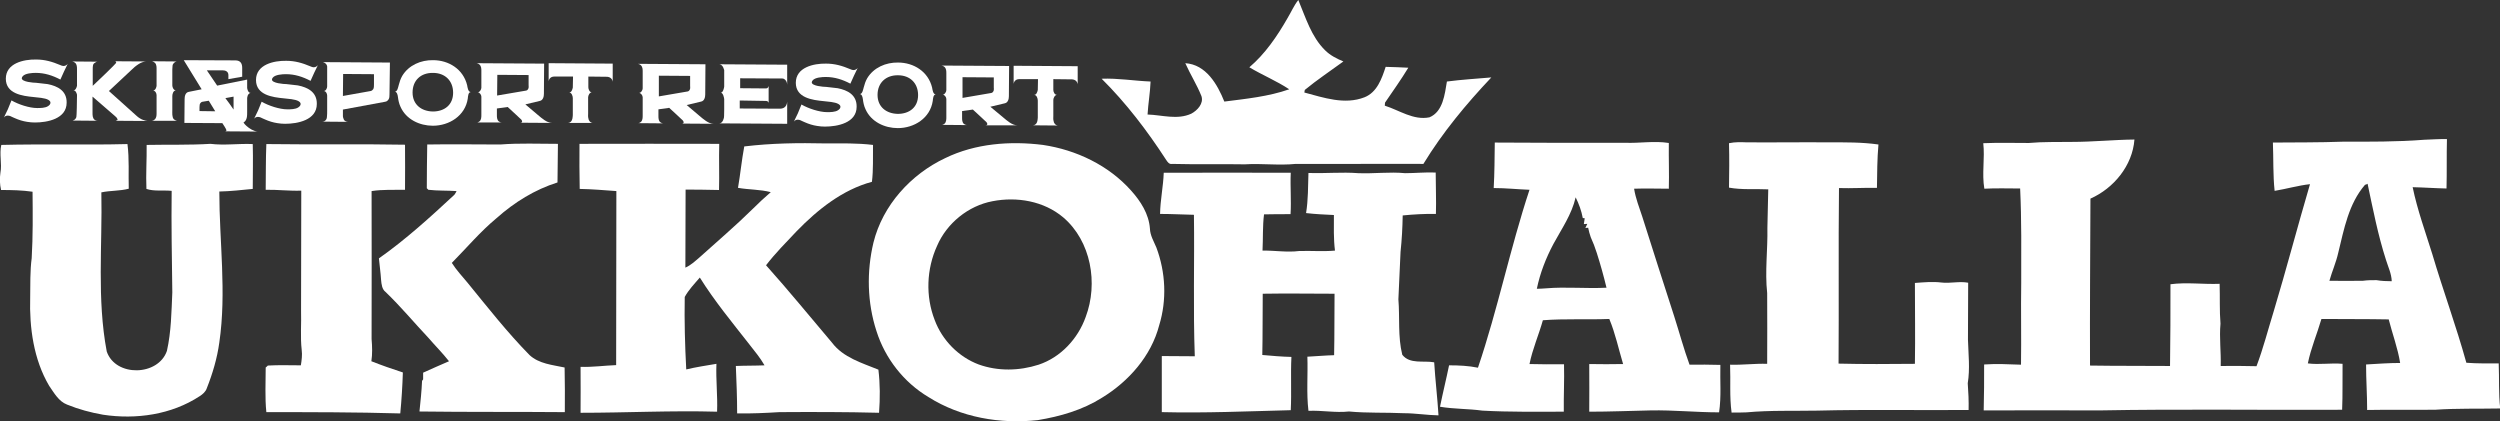
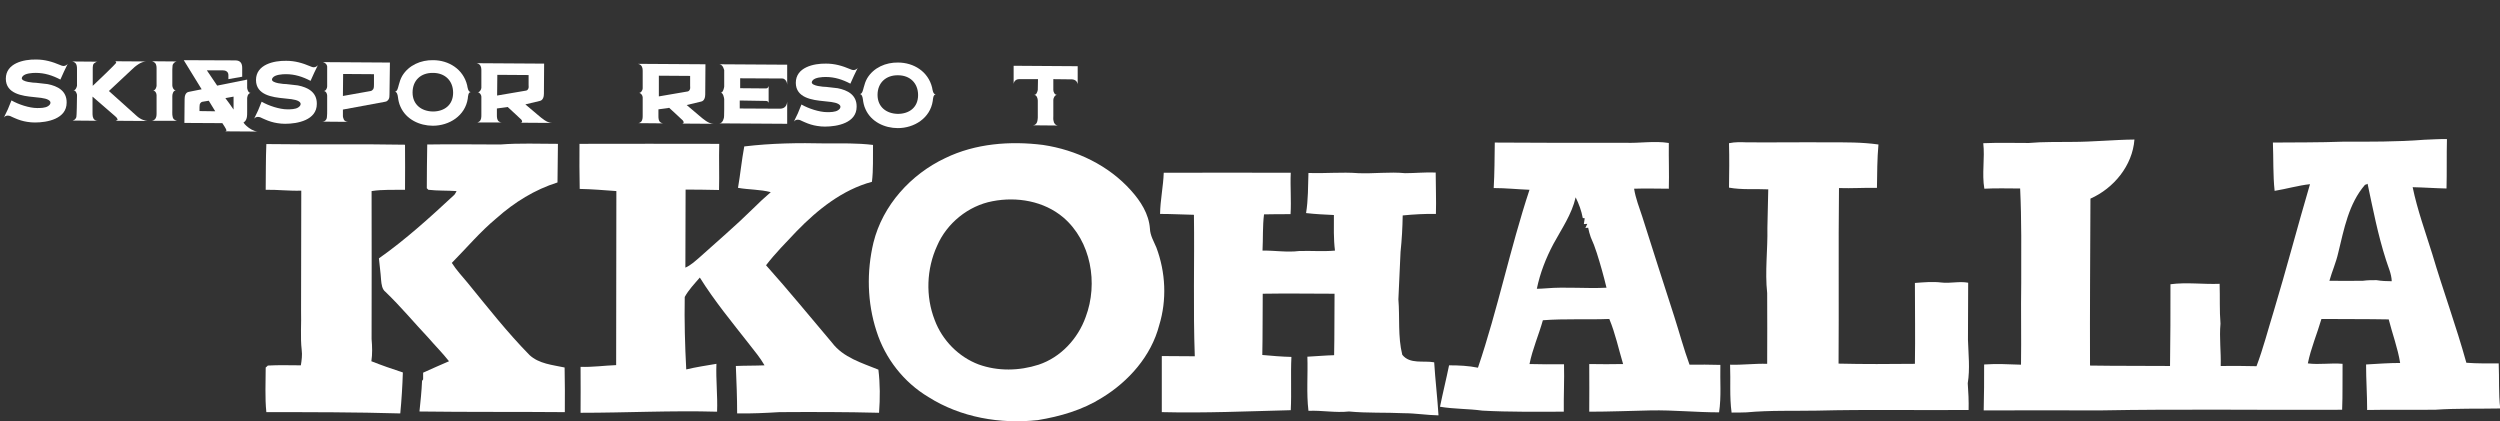
<svg xmlns="http://www.w3.org/2000/svg" version="1.1" id="Layer_1" x="0px" y="0px" viewBox="0 0 1159.2 195.4" style="enable-background:new 0 0 1159.2 195.4;" xml:space="preserve">
  <rect x="0" y="0" width="1159.2" height="195.4" fill="#333333" stroke="none" />
  <style type="text/css">
	.st0{fill:#FFFFFF;}
</style>
  <g>
    <path class="st0" d="M809.8,66c12.7,0.1,25.4-0.1,38.1,0c7.7,0,15.4-0.1,23.1,1c-0.6,6.7-0.6,13.4-0.7,20.1   c-5.9-0.1-11.7,0.3-17.6,0.1c-0.3,27.1,0,54.3-0.2,81.4c11.8,0.3,23.6,0.2,35.4,0.1c0.2-12.5,0-25,0-37.5c4.1-0.3,8.2-0.7,12.3-0.2   c4.1,0.5,8.3-0.7,12.4,0.1c-0.1,8.8,0,17.6-0.1,26.4c0.2,6.7,1,13.5-0.1,20.2c0.3,4.1,0.5,8.3,0.4,12.4   c-23.4,0.2-46.9-0.3-70.3,0.3c-10.9,0.2-21.8-0.2-32.7,0.8c-2.3,0.1-4.6,0.1-6.9,0.1c-1-7.3-0.4-14.8-0.7-22.2   c5.7,0.2,11.5-0.6,17.2-0.4c0.1-10.9,0-21.9,0-32.8c-1.1-10.1,0.3-20.1,0.1-30.2c0.1-6,0.3-11.9,0.4-17.9   c-6.1-0.3-12.2,0.3-18.2-0.8c0.1-6.9,0.2-13.7,0-20.6C804.6,65.8,807.2,65.9,809.8,66" />
    <path class="st0" d="M345.1,67.9c12.5-1.5,25.1-1.7,37.7-1.4c7.3,0,14.7-0.2,22,0.7c-0.1,5.7,0.2,11.5-0.5,17.1   c-13.7,3.7-25.2,12.9-35,23c-4.8,5.1-9.8,10.1-14.1,15.7c10.5,11.7,20.4,23.9,30.6,35.9c5.2,6.9,13.9,9.4,21.5,12.5   c0.8,6.6,0.8,13.3,0.3,20c-15.4-0.4-30.8-0.4-46.2-0.3c-6.5,0.4-13.1,0.7-19.6,0.6c0-7.3-0.3-14.7-0.6-22c4.4-0.2,8.8-0.1,13.3-0.3   c-2-3.5-4.6-6.6-7.1-9.8c-7.9-10.1-16.1-20-22.9-30.9c-2.5,2.9-5.2,5.7-7,9c-0.2,11.2,0.1,22.4,0.7,33.6c4.6-1.1,9.3-1.8,14-2.6   c-0.3,7.4,0.6,14.8,0.3,22.2c-21.1-0.6-42.2,0.5-63.3,0.5c0.1-7.1,0-14.2,0-21.3c5.5,0.2,11-0.6,16.5-0.8c0.1-26.9,0-53.8,0.1-80.7   c-5.6-0.4-11.3-0.9-17-1c-0.1-7-0.2-13.9-0.1-20.9c21.6,0,43.2-0.1,64.8,0c-0.2,7.1,0.1,14.3-0.1,21.4c-5.2-0.1-10.3-0.2-15.5-0.2   c-0.1,12.1,0,24.1-0.1,36.2c2.5-1.1,4.5-3,6.5-4.7c8.3-7.5,16.8-14.7,24.8-22.6c2.7-2.7,5.4-5.2,8.3-7.7c-5-1.3-10.1-1.1-15.2-2   C343.3,80.7,343.9,74.3,345.1,67.9" />
    <path class="st0" d="M198.1,67c11.3-0.2,22.6,0,33.9,0c8.9-0.7,17.8-0.3,26.7-0.3c-0.1,6-0.1,11.9-0.2,17.9   c-10.5,3.3-20,9.2-28.2,16.5c-7.6,6.3-13.9,13.8-20.8,20.8c2.1,3.3,4.8,6.2,7.3,9.2c9.3,11.4,18.4,23,28.7,33.5   c4.4,4.1,10.7,4.6,16.3,5.8c0.1,6.9,0.2,13.8,0.1,20.7c-22.5-0.2-44.9,0-67.4-0.3c0.5-4.7,1-9.5,1.2-14.2l0.5-0.7c0-1,0-2.1,0-3.1   c4-1.8,8-3.6,12-5.3c-3-3.8-6.4-7.2-9.6-10.9c-6.6-7-12.8-14.5-19.8-21.2c-1.7-1.3-1.9-3.6-2.1-5.6c-0.2-3.3-0.7-6.7-1-10   c12.5-8.8,23.8-19.1,35-29.5c0.4-0.5,0.7-1.1,1-1.7c-4.4-0.3-8.8-0.1-13.1-0.6c-0.2-0.2-0.5-0.6-0.7-0.7   C197.9,80.5,198,73.8,198.1,67" />
-     <path class="st0" d="M0.6,67.2c19.5-0.5,39,0.1,58.5-0.4c0.9,6.9,0.4,13.8,0.6,20.7c-4.1,1.1-8.5,0.8-12.7,1.7   c0.5,24.6-2.1,49.5,2.5,73.8c4.1,11.9,23.9,11.4,27.9-0.3c2-8.9,2.1-18.1,2.5-27.1c-0.2-15.7-0.5-31.4-0.3-47.1   c-3.9-0.4-8.2,0.3-11.7-0.9c-0.3-6.8,0.2-13.6,0.1-20.4c9.9-0.2,19.7,0.1,29.6-0.5c6.5,0.8,13-0.2,19.6,0.1c0.2,6.9,0,13.9,0,20.8   c-5.2,0.5-10.3,1.1-15.5,1.2c0,23.3,3.4,46.7,0,70c-1,7.3-3.1,14.4-5.8,21.2c-0.5,1.6-1.9,2.8-3.3,3.7   c-13.1,8.6-29.5,10.9-44.8,8.6c-5.7-1-11.3-2.5-16.7-4.7c-3.9-1.5-6-5.4-8.3-8.7c-7.2-12.2-9.2-26.9-8.8-40.9   c0.1-6.1-0.1-12.2,0.7-18.3c0.6-10.2,0.5-20.5,0.4-30.8c-4.8-0.7-9.7-0.8-14.6-0.8c-0.6-2.6-0.7-5.3-0.3-8   C1,75.9-0.4,71.5,0.6,67.2" />
    <path class="st0" d="M123.2,88c0.1-7.1,0-14.1,0.3-21.2c21.4,0.3,42.9-0.1,64.3,0.3c0,7,0.1,14,0,20.9c-5.2,0.1-10.4-0.2-15.5,0.6   c0.1,22.9,0,45.7,0,68.6c0.3,3.5,0.4,6.9-0.1,10.3c4.8,1.9,9.7,3.6,14.6,5.2c-0.2,6.3-0.6,12.7-1.2,19c-20.7-0.6-41.4-0.6-62.1-0.6   c-0.7-6.8-0.3-13.8-0.3-20.7c0.2-0.2,0.8-0.6,1-0.9c5.1-0.3,10.2-0.1,15.3-0.1c0.4-2.4,0.7-4.8,0.4-7.1c-0.7-6.1-0.1-12.2-0.3-18.3   c0-18.5,0.1-37.1,0.1-55.6C134.1,88.6,128.7,87.9,123.2,88" />
    <path class="st0" d="M730.6,91.5c-1.8,7.9-6.5,14.6-10.3,21.6c-3.5,6.6-6.2,13.5-7.7,20.8c1.4,0,2.8-0.1,4.2-0.2   c9.3-0.8,18.7,0.2,28.1-0.3c-1.3-5.4-2.8-10.8-4.5-16.1c-0.8-2.5-1.7-4.9-2.8-7.3c-0.5-1.4-0.9-2.9-1.2-4.4l-1.3,0.1l0.9-1.9   c-0.4,0-1.2,0.1-1.6,0.1c0.1-0.7,0.3-2,0.4-2.7c-0.2,0-0.6-0.1-0.9-0.1C733.3,97.8,732.1,94.5,730.6,91.5 M693.1,66.1   c20.1,0.1,40.2,0.2,60.3,0.1c6.8,0.3,13.6-1,20.4,0.1c-0.1,7.1,0.2,14.1,0,21.2c-5.4,0-10.7-0.2-16.1,0c0.7,4.5,2.4,8.7,3.8,13   c4.9,15.4,9.8,30.8,14.8,46.2c2.4,7.5,4.4,15,7.1,22.4c4.8-0.1,9.5,0,14.3,0.1c-0.2,7.3,0.5,14.7-0.6,22c-10.6,0-21.1-1.1-31.7-0.9   c-9.5,0.2-19,0.6-28.5,0.6c0.1-7.4,0-14.7,0-22.1c5.2,0.1,10.5,0.1,15.7,0c-2.1-7-3.6-14.2-6.4-20.9c-10.3,0.4-20.6-0.2-30.8,0.6   c-1.9,6.8-4.8,13.3-6.2,20.3c5.3,0.1,10.7,0.2,16,0.1c0.2,7.3-0.2,14.7-0.1,22c-12.6,0-25.2,0.2-37.8-0.5   c-6.5-0.9-13.1-0.7-19.6-1.8c1.3-6.4,2.9-12.8,4.2-19.2c4.5,0,9,0.2,13.4,1.1c9.2-27.1,14.9-55.3,23.9-82.5   c-5.5-0.2-11-0.8-16.6-0.8C693,80.2,693,73.2,693.1,66.1" />
    <path class="st0" d="M460.2,93.3C449,95.4,439,103.5,434.5,114c-4.9,10.7-5.4,23.4-1.1,34.4c3.5,9.4,11.1,17.1,20.4,20.6   c8.9,3.2,18.8,3,27.8,0.1c10.2-3.4,18.2-12,21.8-22.1c5.9-15.6,2.5-35.2-10.4-46.2C484,93.2,471.5,91.1,460.2,93.3 M438.3,73.3   c14-6.8,30.1-8,45.3-6.1c15.4,2.3,30.4,9.4,40.9,21.2c4.4,4.9,8.2,10.8,8.7,17.6c0.1,3.2,1.8,5.9,3,8.8c4.3,11.5,4.9,24.3,1.3,36   c-3.7,14.3-14.2,26.1-26.5,33.6c-9,5.7-19.4,8.7-29.8,10.4c-17.4,1.9-35.7-1.2-50.7-10.7c-11.4-6.8-20.1-17.9-24.1-30.6   c-4.3-13.2-4.6-27.6-1.4-41C409.3,95.1,422.4,80.8,438.3,73.3" />
    <path class="st0" d="M22.1,39c4.6,0.9,8.9,3.1,8.8,8.6c0,7.5-8.9,9.2-14.7,9.2c-1.2,0-2.4-0.1-3.6-0.3c-2-0.3-3.9-0.9-5.7-1.7   c-0.8-0.3-1.5-0.7-2.2-1c-0.3-0.1-0.8-0.2-1.1-0.2c-0.7,0-1.4,0.3-1.8,0.9c1.3-2.5,2.5-5.2,3.5-7.9h0.1c3.1,1.8,8.2,3.5,11.8,3.5   c1.5,0,3.8,0,5.1-0.9c0.6-0.4,1.1-0.9,1.1-1.6c0-0.6-0.5-1-1-1.3c-1.5-0.9-5-1.1-6.8-1.3c-5.2-0.5-12.9-1.5-12.9-8.5   c0-7.2,8.3-9,14-8.9c4.1,0,7.5,1,11.3,2.6c0.5,0.2,0.9,0.4,1.4,0.4c0.7,0,1.5-0.3,2-1c-1.2,2.4-2.3,4.8-3.4,7.3   c-3.6-1.9-7.3-3.1-11.4-3.1c-1.7,0-5,0.2-6.1,1.6c-0.2,0.2-0.4,0.6-0.4,0.9c0,1.7,5.5,2.1,6.7,2.1L22.1,39z" />
    <path class="st0" d="M54.4,55.7c0.2-0.2,0.1-0.4,0-0.6c-0.2-0.5-0.7-1-1.1-1.3c0,0-0.6-0.5-10.4-9l0,4.7l0,2.8c0,1.1,0,2.4,0.9,3.2   c0.4,0.3,0.9,0.5,1.4,0.5l-11.8-0.1c0.5,0,0.9-0.2,1.3-0.5c0.3-0.3,0.6-0.7,0.7-1.1c0,0,0.2-0.3,0.3-9.8l0-0.6   c-0.2-0.8-0.6-2-1.7-2c1,0,1.5-1.2,1.7-2.1l0-7.6c0-1.1,0-2.4-0.9-3.1c-0.3-0.3-0.8-0.5-1.3-0.6l11.7,0.1c-0.5,0-0.9,0.3-1.3,0.6   C43,29.6,43,30.9,43,32l0,7.6l0,0.2c10.6-10,10.8-10.6,10.8-10.6c0.1-0.2,0.1-0.5-0.1-0.6c-0.1-0.1-0.3-0.2-0.5-0.2   c-0.1,0-0.1,0-0.2,0l14.7,0.1c-0.6,0-1.2,0.2-1.8,0.4c-0.6,0.2-1.1,0.5-1.6,0.8c-0.6,0.4-1.2,0.8-1.8,1.3c0,0-0.5,0.4-12,11.2   c12,10.8,12.7,11.4,12.7,11.4c0.6,0.5,1.1,1,1.7,1.3c0.5,0.3,1.1,0.6,1.7,0.8c0.6,0.2,1.2,0.4,1.8,0.4l-14.7-0.1   C53.7,55.9,54.2,55.8,54.4,55.7" />
    <path class="st0" d="M80,30.6c0,0.7-0.1,1.6-0.1,1.6l0,7.4c0,0.9,0.6,2.3,1.7,2.3c-1.2,0-1.7,1.6-1.7,2.6l0,6.5   c0,1.3-0.2,3.3,0.7,4.3c0.4,0.3,0.9,0.6,1.4,0.7L70.4,56c0.4,0,0.9-0.2,1.2-0.5c0.9-0.7,1-1.8,1-2.9l0-8.5c0-0.9-0.6-2.1-1.7-2.1   c0.9,0,1.4-0.9,1.6-1.7c0-0.1,0.1-0.4,0.1-0.5c0-1.5,0-3.1,0-4.7l0-2.7c0-1.1,0.1-2.5-0.8-3.3c-0.4-0.3-0.8-0.6-1.4-0.7l11.6,0.1   C81,28.6,80,29.6,80,30.6" />
    <path class="st0" d="M108.3,50.8l0-6l-3.8,0.7C105.8,47.2,107.1,49,108.3,50.8 M99.8,51.6l-3-4.9l-3,0.5c-0.6,0.1-1.1,0.8-1.2,1.3   c-0.1,0.7-0.1,1.5-0.1,2.1c0,0.3,0,0.6,0,0.9L99.8,51.6z M105,60.4c0-0.4-1.6-2.9-1.9-3.3L85.5,57l0.1-11c0-1.3,0.3-3.1,1.9-3.4   l6-1.2c-2.8-4.5-5.5-9-8.3-13.5l23.9,0.1c2.4,0,3.2,1.4,3.2,3.5l0,4.1l-0.2,0l-6.2,1.1l0-1.9c0-1.6-1.3-2.2-2.7-2.2   c-2.4,0-4.9,0-7.3,0c1.6,2.4,3.2,4.8,4.8,7.1l13.9-2.8l0,3.9c0,0,0.1,0.4,0.1,0.5c0.2,0.8,0.6,1.8,1.6,1.8c-0.9,0-1.5,1-1.6,1.8   c0,0.1-0.1,0.4-0.1,0.5l0,6.3c0,1.8,0.1,4.1-1.7,5.1c0.4,0.6,0.8,1.1,1.4,1.6c1.3,1.2,3.4,2.5,5.2,2.6l-15.2-0.1   C104.5,60.9,105,60.8,105,60.4" />
    <path class="st0" d="M138.1,39.6c4.6,0.9,8.9,3.1,8.8,8.6c0,7.5-8.9,9.2-14.7,9.2c-1.2,0-2.4-0.1-3.6-0.3c-2-0.3-3.9-0.9-5.7-1.7   c-0.8-0.3-1.5-0.7-2.2-1c-0.3-0.1-0.8-0.2-1.1-0.2c-0.7,0-1.4,0.3-1.8,0.9c1.3-2.5,2.5-5.2,3.5-7.9h0.1c3.1,1.8,8.2,3.5,11.8,3.5   c1.5,0,3.8,0,5.1-0.9c0.6-0.4,1.1-0.9,1.1-1.6c0-0.6-0.5-1-1-1.3c-1.5-0.9-5-1.1-6.8-1.3c-5.2-0.5-12.9-1.5-12.9-8.5   c0-7.2,8.3-9,14-8.9c4.1,0,7.5,1,11.3,2.6c0.5,0.2,0.9,0.4,1.4,0.4c0.7,0,1.5-0.3,2-1c-1.2,2.4-2.3,4.8-3.4,7.3   c-3.6-1.9-7.3-3.1-11.4-3.1c-1.7,0-5,0.2-6.1,1.6c-0.2,0.2-0.4,0.6-0.4,0.9c0,1.7,5.5,2.1,6.7,2.1L138.1,39.6z" />
    <path class="st0" d="M159.1,34.3L159,44.5l12.9-2.3c0.5-0.1,0.9-0.5,1.2-0.9c0.3-0.6,0.3-1.5,0.3-2.2l0-3l0-1.7L159.1,34.3z    M180.6,43.7c0,0.9,0,1.8-0.5,2.5c-0.3,0.4-0.7,0.8-1.2,0.9l-0.4,0.1h0L159,50.8l0,2c0,0.4,0,0.7,0,1.1c0,0.3,0.1,0.6,0.2,0.9   c0.1,0.4,0.3,0.9,0.7,1.2c0.4,0.3,0.9,0.5,1.4,0.5l-11.8-0.1c0.3,0,0.6-0.1,0.9-0.2c0.8-0.4,1.2-1.2,1.2-2.1   c0.1-0.9,0.1-1.8,0.1-2.8l0-7c0-0.9-0.6-2.1-1.6-2.1c1,0,1.6-1.3,1.6-2.1l0-9.1c0-0.2,0-0.4-0.1-0.6c-0.1-0.4-0.4-0.8-0.7-1   c-0.3-0.3-0.8-0.5-1.2-0.6l31.1,0.2L180.6,43.7z" />
    <path class="st0" d="M191.3,42.9c0,5.6,4.1,8.7,9.4,8.8c5.3,0,9.4-3,9.4-8.7c0-5.6-3.8-9.2-9.3-9.2   C195.2,33.7,191.3,37.2,191.3,42.9 M216.9,45.7L216.9,45.7c-1.2,8-8.6,12.6-16.2,12.6c-6.1,0-12.4-2.9-15-8.8c-0.7-1.5-1-3-1.2-4.6   c-0.1-0.8-0.4-2.3-1.4-2.4c1.2,0,1.5-2.1,1.8-3.1c0.4-1.5,0.8-2.8,1.6-4.2c3-5,8.7-7.4,14.3-7.3c7.3,0,14,4.2,15.8,11.6   c0.2,1,0.4,3.1,1.7,3.2C217.1,42.7,217,44.7,216.9,45.7" />
    <path class="st0" d="M244,42c0.6-0.1,1-0.8,1.1-1.3c0.1-0.4,0-0.8,0-1.2l0-2.7l0-2l-14.5-0.1l-0.1,9.6L244,42z M249.4,53.3   c1.8,1.5,4.2,3.7,6.6,3.7l-14.7-0.1c0.3,0,0.8-0.1,0.8-0.6c0-0.6-0.8-1.3-1.2-1.6c-0.5-0.5-1-1-1.6-1.5h0l-3.9-3.6l-5,0.7l0,3   c0,1,0,2.3,0.9,3c0.4,0.3,0.9,0.5,1.4,0.5L221,56.8c0.5,0,0.9-0.2,1.3-0.5c0.9-0.7,0.9-2.1,0.9-3.1l0-8.4c0-0.8-0.8-2-1.7-2   c0.9,0,1.7-1.3,1.7-2.1l0-7.8c0-1,0-2.2-0.9-3c-0.3-0.3-0.8-0.5-1.3-0.6l31.3,0.2l-0.1,14c0,1.3-0.4,3-1.9,3.3l-6.7,1.6L249.4,53.3   z" />
-     <path class="st0" d="M265.7,35.5l-8.7,0c-1.4,0-2.4,0.8-2.6,2.2l0-8.4l29.7,0.2l0,8.4c-0.2-1.4-1.2-2.2-2.6-2.3l-8.7-0.1l0,5   c0,0.9,0.6,2.3,1.6,2.3c-1,0-1.7,1.5-1.7,2.3l0,7.5c0,0.7-0.1,1.5,0.1,2.2c0.1,1.1,0.9,2.1,2,2.2L263.4,57c0.4,0,0.9-0.2,1.2-0.5   c0.9-0.8,0.9-2,1-3.1c0-0.5,0-0.9,0-1.5l0-6.4c0-0.9-0.5-2.6-1.7-2.6c1.1,0,1.5-1.4,1.7-2.3L265.7,35.5z" />
    <path class="st0" d="M318.9,42.4c0.6-0.1,1-0.8,1.1-1.3c0.1-0.4,0-0.8,0-1.2l0-2.7l0-2l-14.5-0.1l0,9.6L318.9,42.4z M324.3,53.7   c1.8,1.5,4.2,3.7,6.6,3.7l-14.7-0.1c0.3,0,0.8-0.1,0.8-0.6c0-0.6-0.8-1.3-1.2-1.6c-0.5-0.5-1-1-1.6-1.5h0l-3.9-3.6l-5,0.7l0,3   c0,1,0,2.3,0.9,3c0.4,0.3,0.9,0.5,1.4,0.5l-11.8-0.1c0.5,0,0.9-0.2,1.3-0.5c0.9-0.7,0.9-2.1,0.9-3.1l0-8.4c0-0.8-0.8-2-1.7-2   c0.9,0,1.7-1.3,1.7-2.1l0-7.8c0-1,0-2.2-0.9-3c-0.3-0.3-0.8-0.5-1.3-0.6l31.3,0.2l-0.1,14c0,1.3-0.4,3-1.9,3.3l-6.7,1.6L324.3,53.7   z" />
    <path class="st0" d="M333.6,29.8L365,30l0,1.2l0,5.2l0,2.9c-0.1-2.5-2-2.9-2-2.9h0l-19.8-0.1l0,4.6l12,0.1c0.3,0,0.7-0.1,0.9-0.5   c0.1-0.2,0.3-0.4,0.3-0.7l0,8.1c0-0.3-0.1-0.5-0.2-0.6c-0.3-0.5-0.8-0.5-1.2-0.5L343,46.6l0,3.7l18.4,0.1c1.1,0,1.5-0.2,1.5-0.2   s1.9-0.4,2.1-3l0,3.1l0,5.7l0,1.4l-31.4-0.2c1.7-0.1,2.1-2.8,2.1-2.8c0-0.3,0.1-0.6,0.1-3.6l0-4.9c-0.1-0.7-0.5-2.9-1.6-2.9   c1.1,0,1.6-2.5,1.6-2.9c0-0.4,0-7.3,0-7.7C335.7,32.7,335.5,30.1,333.6,29.8" />
    <path class="st0" d="M388.4,40.9c4.6,0.9,8.9,3.1,8.8,8.6c0,7.5-8.9,9.2-14.7,9.2c-1.2,0-2.4-0.1-3.6-0.3c-2-0.3-3.9-0.9-5.7-1.7   c-0.8-0.3-1.5-0.7-2.2-1c-0.3-0.1-0.8-0.2-1.1-0.2c-0.7,0-1.4,0.3-1.8,0.9c1.3-2.5,2.5-5.2,3.5-7.9h0.1c3.1,1.8,8.2,3.5,11.8,3.5   c1.5,0,3.8,0,5.1-0.9c0.6-0.4,1.1-0.9,1.1-1.6c0-0.6-0.5-1-1-1.3c-1.5-0.9-5-1.1-6.8-1.3c-5.2-0.5-12.9-1.5-12.9-8.5   c0-7.2,8.3-9,14-8.9c4.1,0,7.5,1,11.3,2.6c0.5,0.2,0.9,0.4,1.4,0.4c0.7,0,1.5-0.3,2-1c-1.2,2.4-2.3,4.8-3.4,7.3   c-3.6-1.9-7.3-3.1-11.4-3.1c-1.7,0-5,0.2-6.1,1.6c-0.2,0.2-0.4,0.6-0.4,0.9c0,1.7,5.5,2.1,6.7,2.1L388.4,40.9z" />
    <path class="st0" d="M406.9,44c0,5.6,4.1,8.7,9.4,8.8c5.3,0,9.4-3,9.4-8.7c0-5.6-3.8-9.2-9.3-9.2C410.9,34.8,406.9,38.3,406.9,44    M432.5,46.8L432.5,46.8c-1.2,8-8.6,12.6-16.2,12.6c-6.1,0-12.4-2.9-15-8.8c-0.7-1.5-1-3-1.2-4.6c-0.1-0.8-0.4-2.3-1.4-2.4   c1.2,0,1.5-2.1,1.8-3.1c0.4-1.5,0.8-2.8,1.6-4.2c3-5,8.7-7.4,14.3-7.3c7.3,0,14,4.2,15.8,11.6c0.2,1,0.4,3.1,1.7,3.2   C432.7,43.8,432.6,45.9,432.5,46.8" />
-     <path class="st0" d="M459.7,43.1c0.6-0.1,1-0.8,1.1-1.3c0.1-0.4,0-0.8,0-1.2l0-2.7l0-2l-14.5-0.1l0,9.6L459.7,43.1z M465.1,54.4   c1.8,1.5,4.2,3.7,6.6,3.7L457,58.1c0.3,0,0.8-0.1,0.8-0.6c0-0.6-0.8-1.3-1.2-1.6c-0.5-0.5-1-1-1.6-1.5h0l-3.9-3.6l-5,0.7l0,3   c0,1,0,2.3,0.9,3c0.4,0.3,0.9,0.5,1.4,0.5l-11.8-0.1c0.5,0,0.9-0.2,1.3-0.5c0.9-0.7,0.9-2.1,0.9-3.1l0-8.4c0-0.8-0.8-2-1.7-2   c0.9,0,1.7-1.3,1.7-2.1l0-7.8c0-1,0-2.2-0.9-3c-0.3-0.3-0.8-0.5-1.3-0.6l31.3,0.2l-0.1,14c0,1.3-0.4,3-1.9,3.3l-6.7,1.6L465.1,54.4   z" />
    <path class="st0" d="M481.3,36.7l-8.7,0c-1.4,0-2.4,0.8-2.6,2.2l0-8.4l29.7,0.2l0,8.4c-0.2-1.4-1.2-2.2-2.6-2.3l-8.7-0.1l0,5   c0,0.9,0.6,2.3,1.7,2.3c-1,0-1.7,1.5-1.7,2.3l0,7.5c0,0.7-0.1,1.5,0.1,2.2c0.1,1.1,0.9,2.1,2,2.2l-11.5-0.1c0.4,0,0.9-0.2,1.2-0.5   c0.9-0.8,0.9-2,1-3.1c0-0.5,0-0.9,0-1.5l0-6.4c0-0.9-0.5-2.6-1.7-2.6c1.1,0,1.5-1.4,1.7-2.3L481.3,36.7z" />
    <path class="st0" d="M1096.6,85.7c-7.6,8.8-9.7,20.5-12.4,31.5c-1,4.5-2.9,8.7-4.1,13c5.2,0,10.3,0.1,15.5,0   c2.1-0.3,4.2-0.3,6.3-0.3c2.4,0.4,4.7,0.5,7.1,0.5c-0.1-3.5-1.7-6.7-2.7-10c-3.7-11.5-6-23.4-8.5-35.2   C1097.6,85.4,1097,85.6,1096.6,85.7 M1124.1,64.8c3.5-0.1,7-0.4,10.5-0.3c-0.2,7.6,0,15.3-0.2,22.9c-5.2-0.1-10.5-0.5-15.7-0.6   c2.2,10.6,5.9,20.7,9.1,31c5,16.9,11.1,33.4,15.8,50.4c5,0.4,10,0.3,15,0.3c0.3,7-0.1,14,0.7,20.9c-10.1,0.2-20.2-0.1-30.3,0.6   c-10.5,0.1-21-0.1-31.4,0.1c0-7.1-0.5-14.1-0.5-21.1c5.3-0.3,10.5-0.7,15.8-0.7c-1.1-6.9-3.6-13.5-5.3-20.2   c-10.4-0.2-20.8-0.1-31.2-0.2c-2,6.9-4.9,13.6-6.3,20.6c5.4,0.7,10.7-0.3,16.1,0.2c-0.1,7.1,0.1,14.2-0.2,21.3   c-37.4,0.2-74.8-0.4-112.2,0.3c-18-0.1-36,0-54,0c0.2-7.1,0.2-14.2,0.2-21.3c5.7-0.4,11.4-0.1,17.1,0.1c0.2-12.6-0.1-25.3,0.1-37.9   c0-14.6,0.2-29.2-0.5-43.8c-5.5,0-11.1-0.2-16.6,0.1c-1.2-7,0.3-14.1-0.5-21.1c7-0.3,14.1-0.1,21.1-0.1c6.7-0.6,13.3-0.4,20-0.5   c9.7,0,19.3-1,29-1.1c-0.9,12.1-9.6,22.6-20.4,27.4c-0.1,25.8-0.3,51.6-0.2,77.4c12.4,0.2,24.7,0.1,37.1,0.2   c0.2-12.6,0.2-25.3,0.2-37.9c7.5-1,15.2,0.1,22.8-0.2c0.2,6.2-0.1,12.4,0.4,18.5c-0.6,6.5,0.3,13.1,0.1,19.6   c5.5-0.1,11.1,0,16.6,0.1c3.1-8.2,5.3-16.8,7.9-25.2c5.9-19.6,11.1-39.5,16.9-59.2c-5.5,0.6-10.9,2.2-16.4,3.1   c-0.8-7.4-0.5-14.9-0.8-22.4c10.8-0.1,21.5,0,32.3-0.4C1098.6,65.7,1111.4,65.8,1124.1,64.8" />
    <path class="st0" d="M539.6,80.1c19.6-0.1,39.3,0,58.9,0c-0.3,6.4,0.3,12.8-0.1,19.2c-4.1,0-8.2,0-12.3,0.1   c-0.7,5.6-0.4,11.2-0.7,16.8c5.6-0.1,11.3,0.9,16.9,0.2c5.6-0.2,11.2,0.3,16.7-0.2c-0.7-5.5-0.5-11-0.5-16.5   c-4.3-0.2-8.6-0.4-12.9-0.9c1-6.2,0.9-12.4,1.1-18.6c7.7,0.3,15.4-0.5,23.1,0.1c7.3,0.3,14.5-0.7,21.7,0c4.7,0,9.4-0.5,14.2-0.3   c0,6.4,0.3,12.8,0.1,19.2c-5.1-0.1-10.3,0.2-15.4,0.7c-0.1,5.7-0.4,11.3-1,16.9c-0.4,7.3-0.6,14.7-1,22c0.7,8.5-0.3,17.3,1.8,25.7   c3.5,4.5,9.9,2.6,14.8,3.5c0.5,8.2,1.5,16.4,2,24.6c-5.4-0.1-10.7-1-16.1-1c-8.5-0.4-17,0-25.4-0.8c-6.3,0.7-12.5-0.6-18.8-0.3   c-1-8.3-0.2-16.7-0.5-25.1c4.1-0.2,8.3-0.6,12.4-0.7c0.2-9.5,0.1-19,0.2-28.5c-11.1,0-22.2-0.2-33.3,0c-0.1,9.4,0,18.9-0.2,28.4   c4.5,0.4,9,0.8,13.5,0.9c-0.4,8.2,0.1,16.4-0.3,24.7c-19.9,0.5-39.8,1.4-59.8,0.9c0-8.7,0-17.3,0-26c5.1,0,10.2,0.1,15.3,0.1   c-0.8-21.9-0.1-43.8-0.4-65.6c-5.2-0.1-10.4-0.4-15.7-0.4C538,92.7,539.4,86.4,539.6,80.1" />
-     <path class="st0" d="M597,8.4c1.7-2.8,3-5.9,5-8.4c3.4,8.1,6,17,12.4,23.3c2.4,2.4,5.4,3.9,8.5,5.2c-6,4.4-12.2,8.5-17.9,13.2   c0,0.3-0.2,0.9-0.2,1.2c9,2.4,18.7,5.8,27.9,2.2c5.8-2.3,8-8.6,9.8-14.1c3.5,0.1,7,0.2,10.5,0.4c-3.4,5.6-7.2,10.9-10.8,16.2   c0,0.3-0.1,1-0.1,1.4c6.7,2.1,13.3,6.9,20.7,5.4c6.3-2.6,7.1-10.7,8.1-16.6c6.9-0.9,13.8-1.3,20.6-1.9   C679.8,48.3,668.9,61.4,660,76c-19.7-0.1-39.5,0.1-59.2,0c-7.9,0.8-15.7-0.3-23.6,0.2c-11.2-0.2-22.5,0.1-33.7-0.2   c-1.4,0.3-2.2-1-2.8-1.9c-8.7-13.4-18.5-26.3-29.9-37.6c7.6-0.3,15.1,1,22.7,1.3c-0.2,5.1-1.1,10.2-1.4,15.3   c6.7,0.2,13.8,2.6,20.3-0.4c2.8-1.5,5.8-4.7,4.7-8.1c-2.1-5.3-5.2-10.1-7.5-15.3c9.6,0.6,14.9,9.8,18.1,17.8   c10.1-1.3,20.4-2.3,30.1-5.7c-5.9-3.9-12.5-6.6-18.5-10.2C586.6,25,592.2,16.8,597,8.4" />
  </g>
</svg>